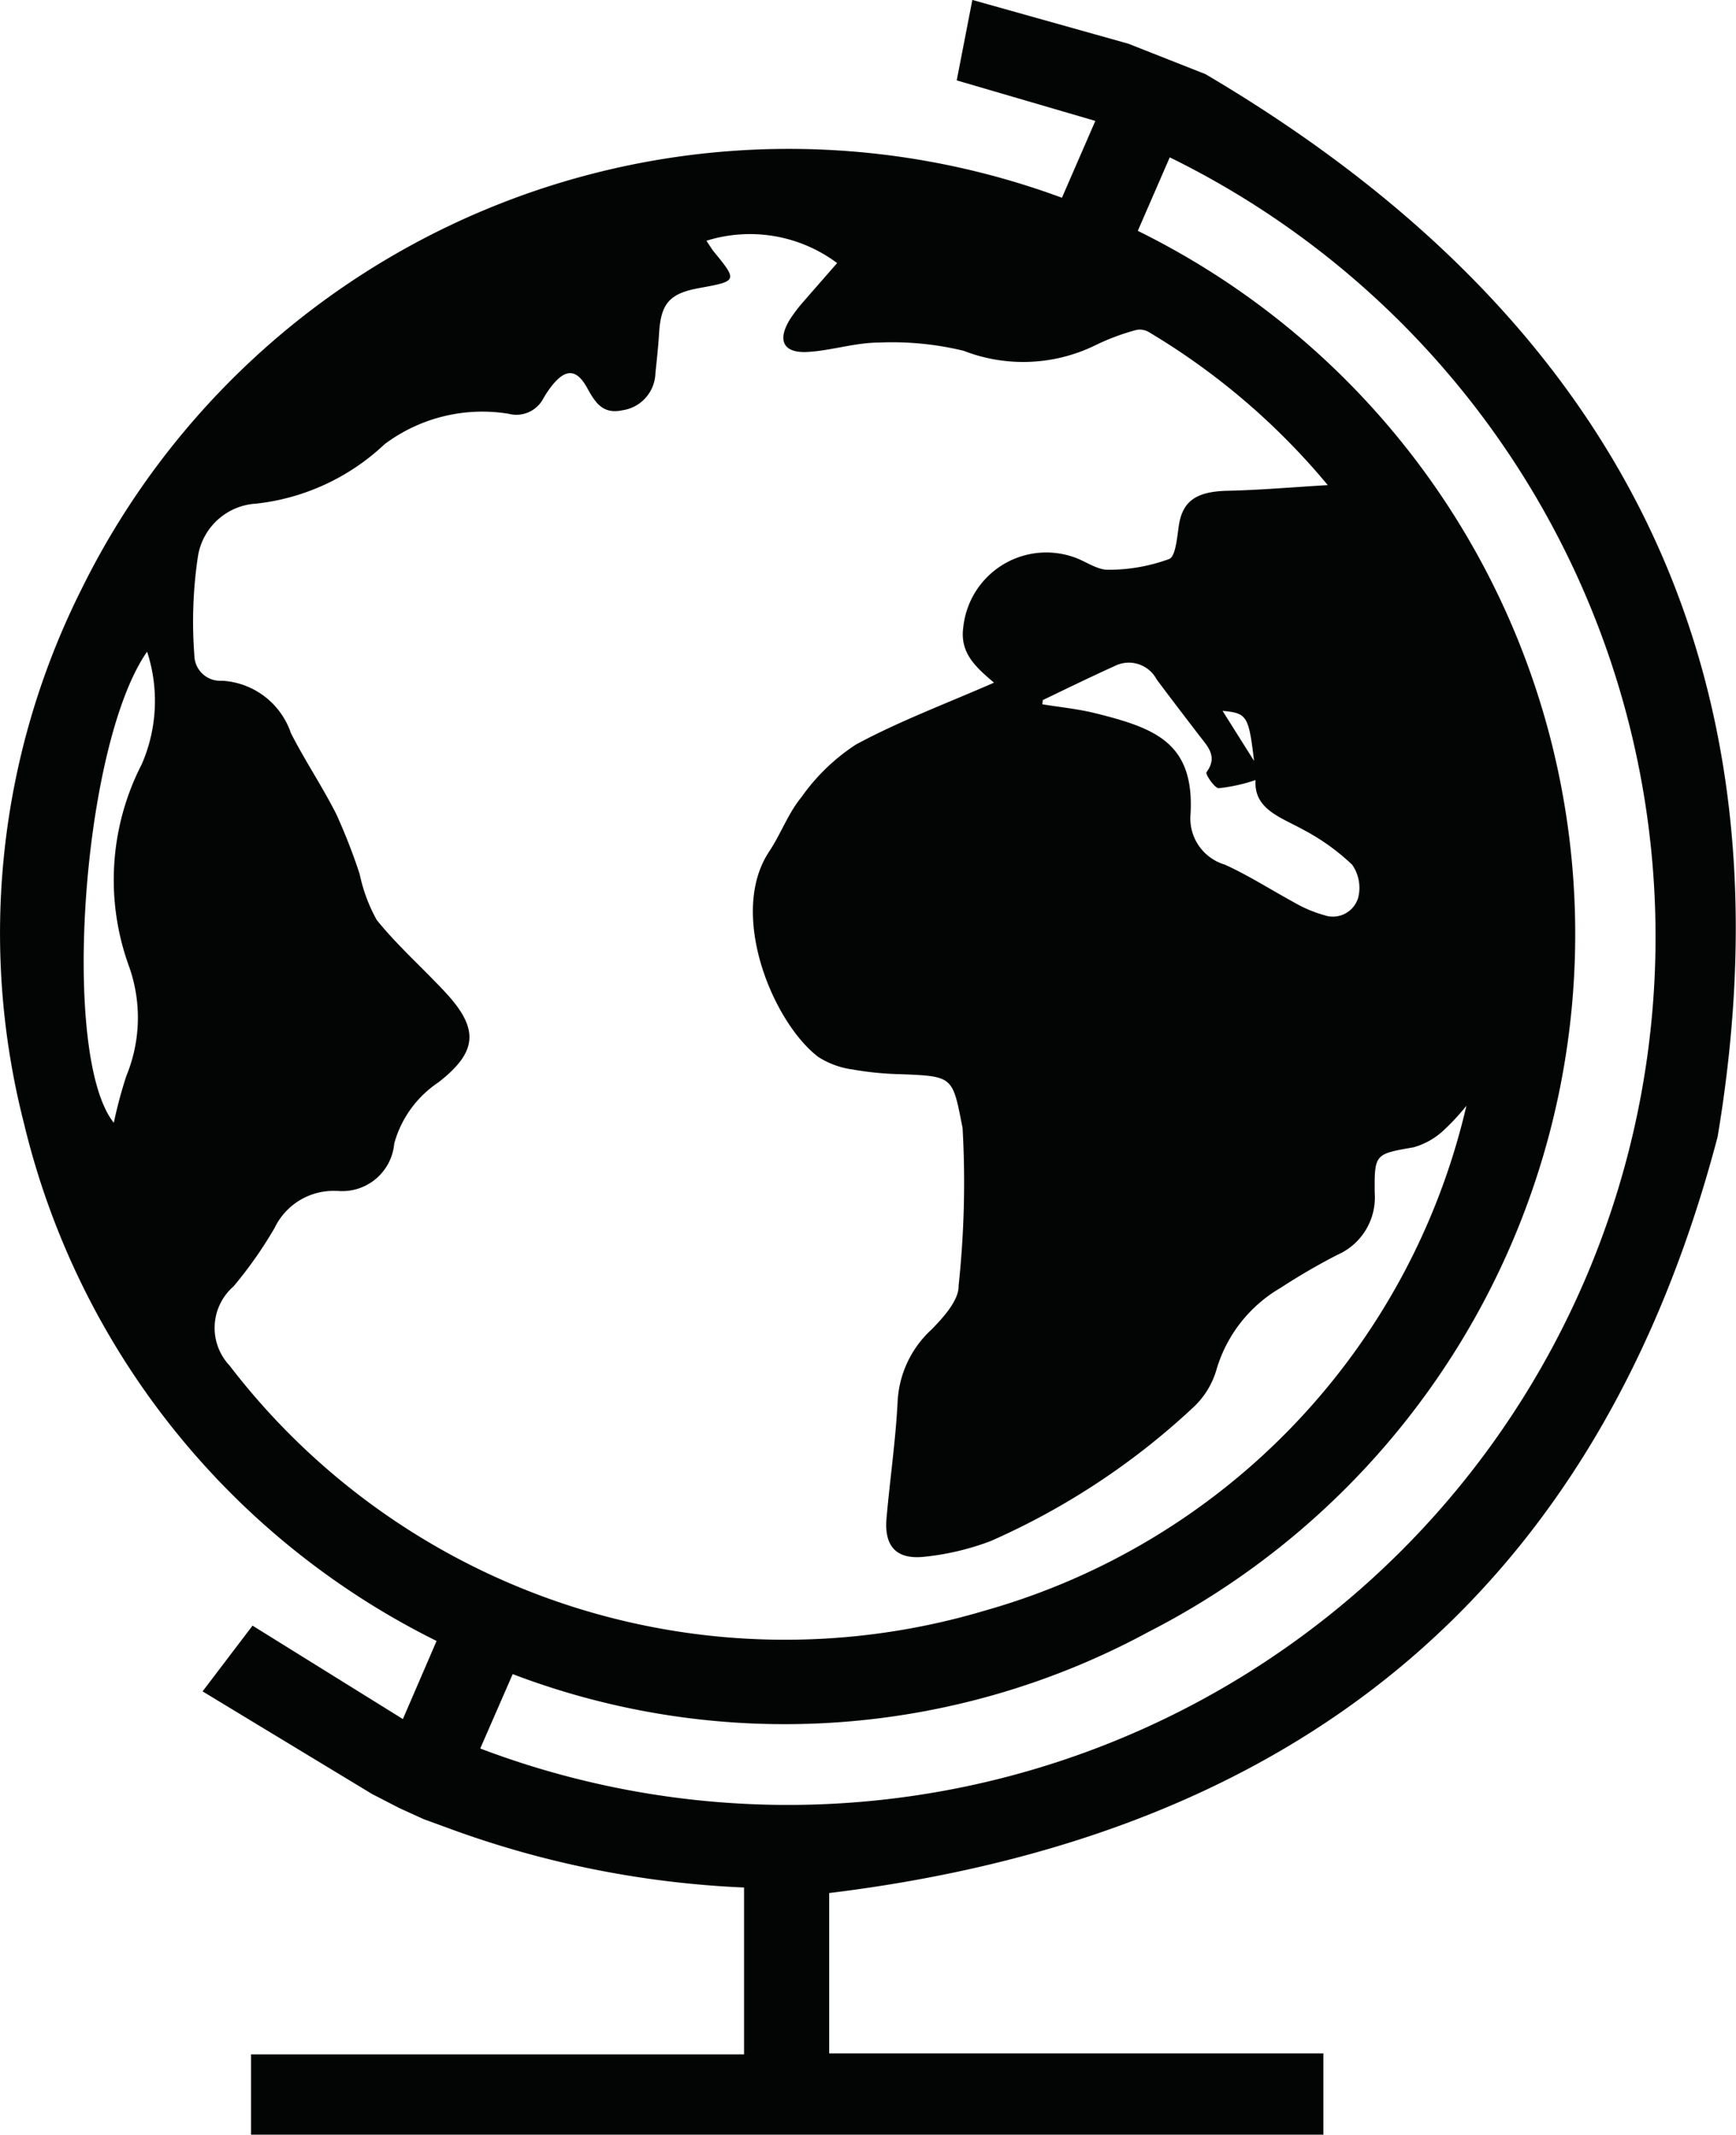
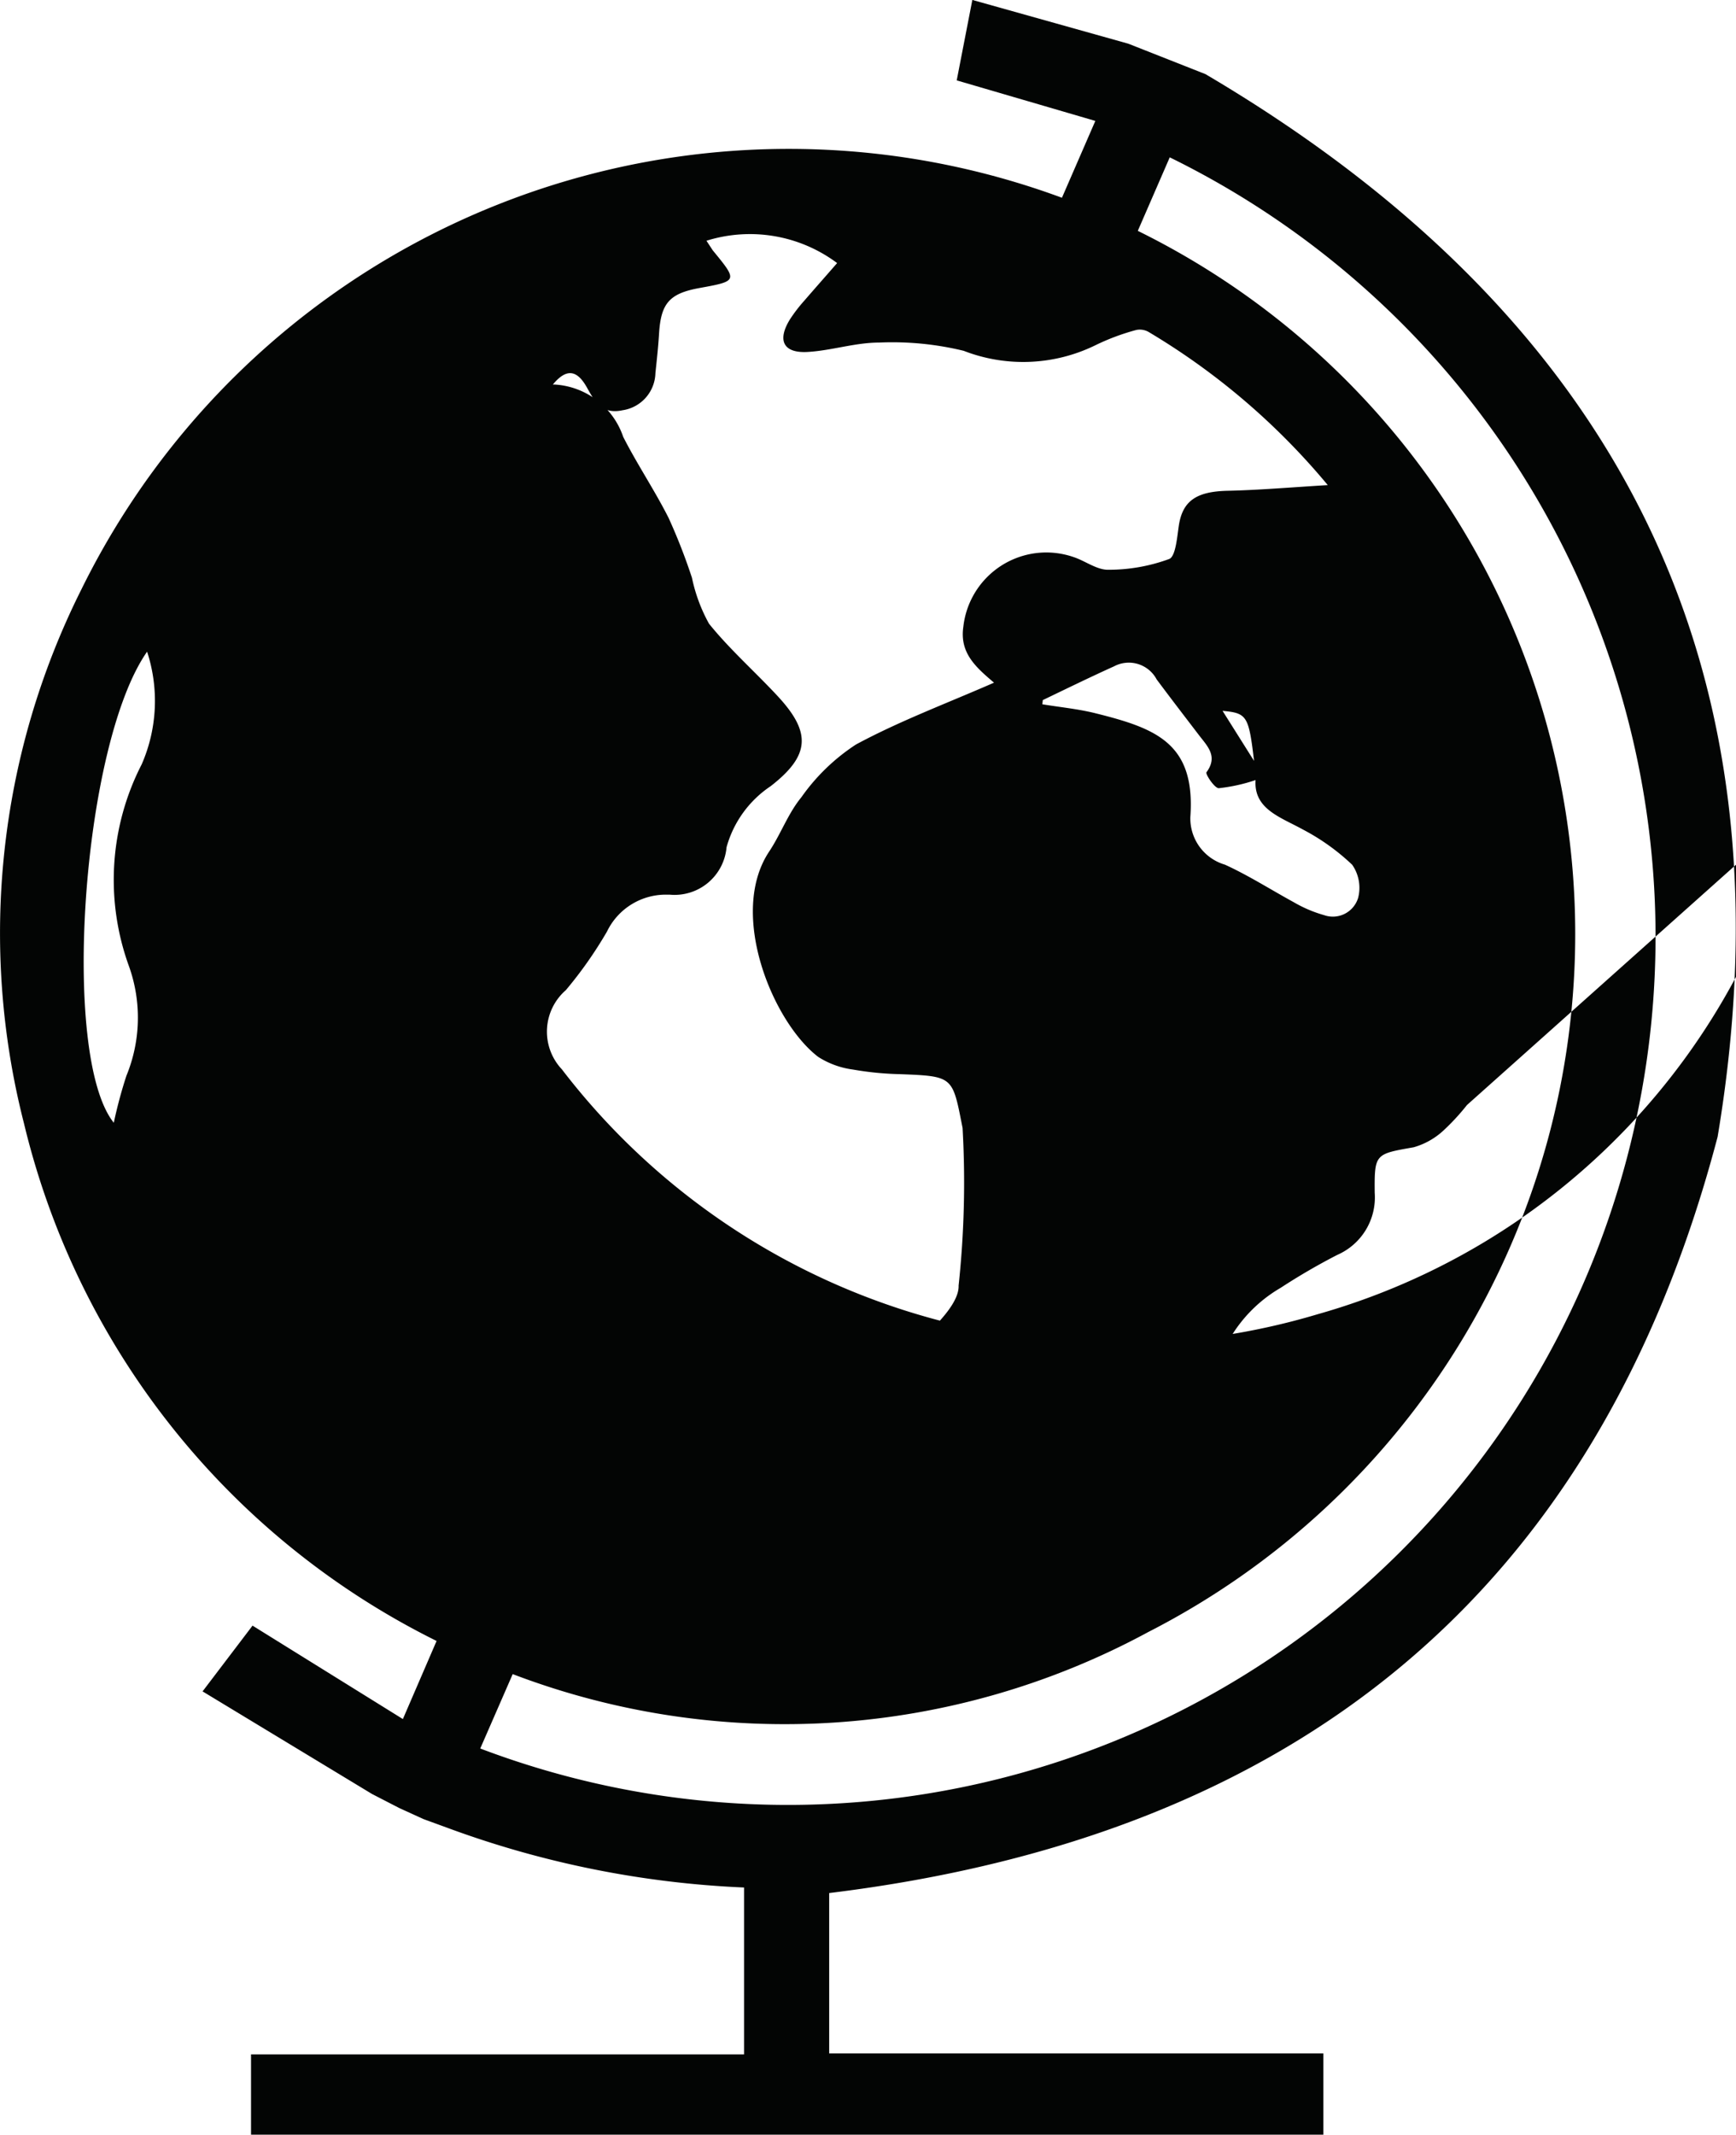
<svg xmlns="http://www.w3.org/2000/svg" width="27.552" height="33.863" viewBox="0 0 27.552 33.863">
  <defs>
    <style>
      .cls-1 {
        fill: #030504;
      }
    </style>
  </defs>
  <g id="Study_Abroad_Icon" data-name="Study Abroad Icon" transform="translate(-755.568 -155.901)">
    <g id="Group_2120" data-name="Group 2120" transform="translate(755.568 155.901)">
      <g id="Group_3666" data-name="Group 3666">
-         <path id="Path_1490-2" data-name="Path 1490-2" class="cls-1" d="M774.7,157.077c6.48,3.819,9.39,9.327,8.128,16.858-1.911,7.261-6.728,11.094-14.1,11.995v2.543h7.843v1.29H759.552v-1.274h7.825v-2.647a15.494,15.494,0,0,1-4.72-.951l-.367-.134-.384-.175-.433-.223-2.69-1.628.793-1.043,2.386,1.482.535-1.239a12.383,12.383,0,0,1-6.548-8.208,12.163,12.163,0,0,1,.909-8.469,12.512,12.512,0,0,1,15.564-6.216l.53-1.219-2.2-.643L771,155.9l2.475.694m5.376,16.835a3.588,3.588,0,0,1-.375.406,1.161,1.161,0,0,1-.472.265c-.61.108-.624.1-.618.722a.994.994,0,0,1-.592.984,10.026,10.026,0,0,0-.9.523,2.228,2.228,0,0,0-1.014,1.28,1.319,1.319,0,0,1-.379.622,11.49,11.49,0,0,1-3.211,2.116,4.166,4.166,0,0,1-1.076.251c-.433.038-.614-.182-.576-.614.054-.617.145-1.232.176-1.85a1.663,1.663,0,0,1,.535-1.14c.193-.195.441-.472.433-.7a15.376,15.376,0,0,0,.063-2.5c-.162-.82-.138-.821-1-.854a4.907,4.907,0,0,1-.739-.073,1.349,1.349,0,0,1-.551-.2c-.721-.548-1.436-2.273-.779-3.259.185-.278.3-.605.511-.861a3.184,3.184,0,0,1,.866-.836c.694-.374,1.44-.652,2.191-.981-.292-.248-.547-.472-.487-.886a1.325,1.325,0,0,1,1.464-1.171,1.342,1.342,0,0,1,.29.066c.187.063.37.206.553.2a2.786,2.786,0,0,0,.961-.171c.1-.041.124-.337.151-.522.058-.4.28-.549.777-.56s.994-.054,1.588-.09a11.024,11.024,0,0,0-2.838-2.426.281.281,0,0,0-.2-.035,3.591,3.591,0,0,0-.653.244,2.608,2.608,0,0,1-2.087.087,4.793,4.793,0,0,0-1.343-.131c-.379,0-.758.128-1.136.149s-.487-.177-.28-.515a2.438,2.438,0,0,1,.226-.295c.173-.2.35-.4.524-.6a2.312,2.312,0,0,0-2.074-.354c.036.054.066.1.1.152.4.487.4.487-.223.6-.465.087-.6.242-.629.72-.013.21-.036.42-.058.629a.611.611,0,0,1-.523.588c-.321.069-.437-.133-.564-.361-.162-.29-.331-.3-.541-.047a1.59,1.59,0,0,0-.148.216.484.484,0,0,1-.552.248,2.586,2.586,0,0,0-1.971.483,3.529,3.529,0,0,1-2.036.942.994.994,0,0,0-.925.833,6.991,6.991,0,0,0-.057,1.577.409.409,0,0,0,.415.4l.035,0a1.226,1.226,0,0,1,1.082.83c.223.438.5.849.721,1.287a9.314,9.314,0,0,1,.37.948,2.589,2.589,0,0,0,.271.729c.333.413.738.768,1.1,1.16.526.571.5.934-.122,1.417a1.712,1.712,0,0,0-.7.969.828.828,0,0,1-.9.752l-.034,0a1.036,1.036,0,0,0-.964.586,6.565,6.565,0,0,1-.653.929.872.872,0,0,0-.084,1.232l.021.023a11.11,11.11,0,0,0,12,3.884,10.873,10.873,0,0,0,7.634-8.021ZM763.19,183.637a13.77,13.77,0,0,0,10.943-25.24l-.507,1.166a12.433,12.433,0,0,1,.167,22.226,12.126,12.126,0,0,1-10.088.668ZM772.119,167l-.008.073c.28.046.564.073.838.141.964.24,1.594.474,1.511,1.645a.765.765,0,0,0,.549.758c.379.173.733.4,1.1.6a2.047,2.047,0,0,0,.472.2.419.419,0,0,0,.535-.253l.006-.017a.64.64,0,0,0-.093-.528,3.461,3.461,0,0,0-.776-.556c-.36-.2-.789-.325-.758-.788a2.707,2.707,0,0,1-.584.129c-.068,0-.216-.226-.195-.253.186-.252.016-.412-.118-.587-.225-.294-.451-.588-.673-.886a.5.5,0,0,0-.676-.207c-.381.172-.757.356-1.134.537Zm-14.214-.765c-1.036,1.473-1.378,6.42-.531,7.476a7.25,7.25,0,0,1,.2-.745,2.422,2.422,0,0,0,.043-1.732,4.008,4.008,0,0,1,.2-3.209,2.512,2.512,0,0,0,.084-1.791Zm17.566,1.736c-.085-.715-.111-.758-.5-.794Z" transform="translate(-755.568 -155.901)" />
+         <path id="Path_1490-2" data-name="Path 1490-2" class="cls-1" d="M774.7,157.077c6.48,3.819,9.39,9.327,8.128,16.858-1.911,7.261-6.728,11.094-14.1,11.995v2.543h7.843v1.29H759.552v-1.274h7.825v-2.647a15.494,15.494,0,0,1-4.72-.951l-.367-.134-.384-.175-.433-.223-2.69-1.628.793-1.043,2.386,1.482.535-1.239a12.383,12.383,0,0,1-6.548-8.208,12.163,12.163,0,0,1,.909-8.469,12.512,12.512,0,0,1,15.564-6.216l.53-1.219-2.2-.643L771,155.9l2.475.694m5.376,16.835a3.588,3.588,0,0,1-.375.406,1.161,1.161,0,0,1-.472.265c-.61.108-.624.1-.618.722a.994.994,0,0,1-.592.984,10.026,10.026,0,0,0-.9.523,2.228,2.228,0,0,0-1.014,1.28,1.319,1.319,0,0,1-.379.622,11.49,11.49,0,0,1-3.211,2.116,4.166,4.166,0,0,1-1.076.251c-.433.038-.614-.182-.576-.614.054-.617.145-1.232.176-1.85a1.663,1.663,0,0,1,.535-1.14c.193-.195.441-.472.433-.7a15.376,15.376,0,0,0,.063-2.5c-.162-.82-.138-.821-1-.854a4.907,4.907,0,0,1-.739-.073,1.349,1.349,0,0,1-.551-.2c-.721-.548-1.436-2.273-.779-3.259.185-.278.3-.605.511-.861a3.184,3.184,0,0,1,.866-.836c.694-.374,1.44-.652,2.191-.981-.292-.248-.547-.472-.487-.886a1.325,1.325,0,0,1,1.464-1.171,1.342,1.342,0,0,1,.29.066c.187.063.37.206.553.2a2.786,2.786,0,0,0,.961-.171c.1-.041.124-.337.151-.522.058-.4.28-.549.777-.56s.994-.054,1.588-.09a11.024,11.024,0,0,0-2.838-2.426.281.281,0,0,0-.2-.035,3.591,3.591,0,0,0-.653.244,2.608,2.608,0,0,1-2.087.087,4.793,4.793,0,0,0-1.343-.131c-.379,0-.758.128-1.136.149s-.487-.177-.28-.515a2.438,2.438,0,0,1,.226-.295c.173-.2.35-.4.524-.6a2.312,2.312,0,0,0-2.074-.354c.036.054.066.1.1.152.4.487.4.487-.223.6-.465.087-.6.242-.629.72-.013.21-.036.42-.058.629a.611.611,0,0,1-.523.588c-.321.069-.437-.133-.564-.361-.162-.29-.331-.3-.541-.047l.035,0a1.226,1.226,0,0,1,1.082.83c.223.438.5.849.721,1.287a9.314,9.314,0,0,1,.37.948,2.589,2.589,0,0,0,.271.729c.333.413.738.768,1.1,1.16.526.571.5.934-.122,1.417a1.712,1.712,0,0,0-.7.969.828.828,0,0,1-.9.752l-.034,0a1.036,1.036,0,0,0-.964.586,6.565,6.565,0,0,1-.653.929.872.872,0,0,0-.084,1.232l.021.023a11.11,11.11,0,0,0,12,3.884,10.873,10.873,0,0,0,7.634-8.021ZM763.19,183.637a13.77,13.77,0,0,0,10.943-25.24l-.507,1.166a12.433,12.433,0,0,1,.167,22.226,12.126,12.126,0,0,1-10.088.668ZM772.119,167l-.008.073c.28.046.564.073.838.141.964.24,1.594.474,1.511,1.645a.765.765,0,0,0,.549.758c.379.173.733.4,1.1.6a2.047,2.047,0,0,0,.472.2.419.419,0,0,0,.535-.253l.006-.017a.64.64,0,0,0-.093-.528,3.461,3.461,0,0,0-.776-.556c-.36-.2-.789-.325-.758-.788a2.707,2.707,0,0,1-.584.129c-.068,0-.216-.226-.195-.253.186-.252.016-.412-.118-.587-.225-.294-.451-.588-.673-.886a.5.5,0,0,0-.676-.207c-.381.172-.757.356-1.134.537Zm-14.214-.765c-1.036,1.473-1.378,6.42-.531,7.476a7.25,7.25,0,0,1,.2-.745,2.422,2.422,0,0,0,.043-1.732,4.008,4.008,0,0,1,.2-3.209,2.512,2.512,0,0,0,.084-1.791Zm17.566,1.736c-.085-.715-.111-.758-.5-.794Z" transform="translate(-755.568 -155.901)" />
      </g>
    </g>
  </g>
</svg>